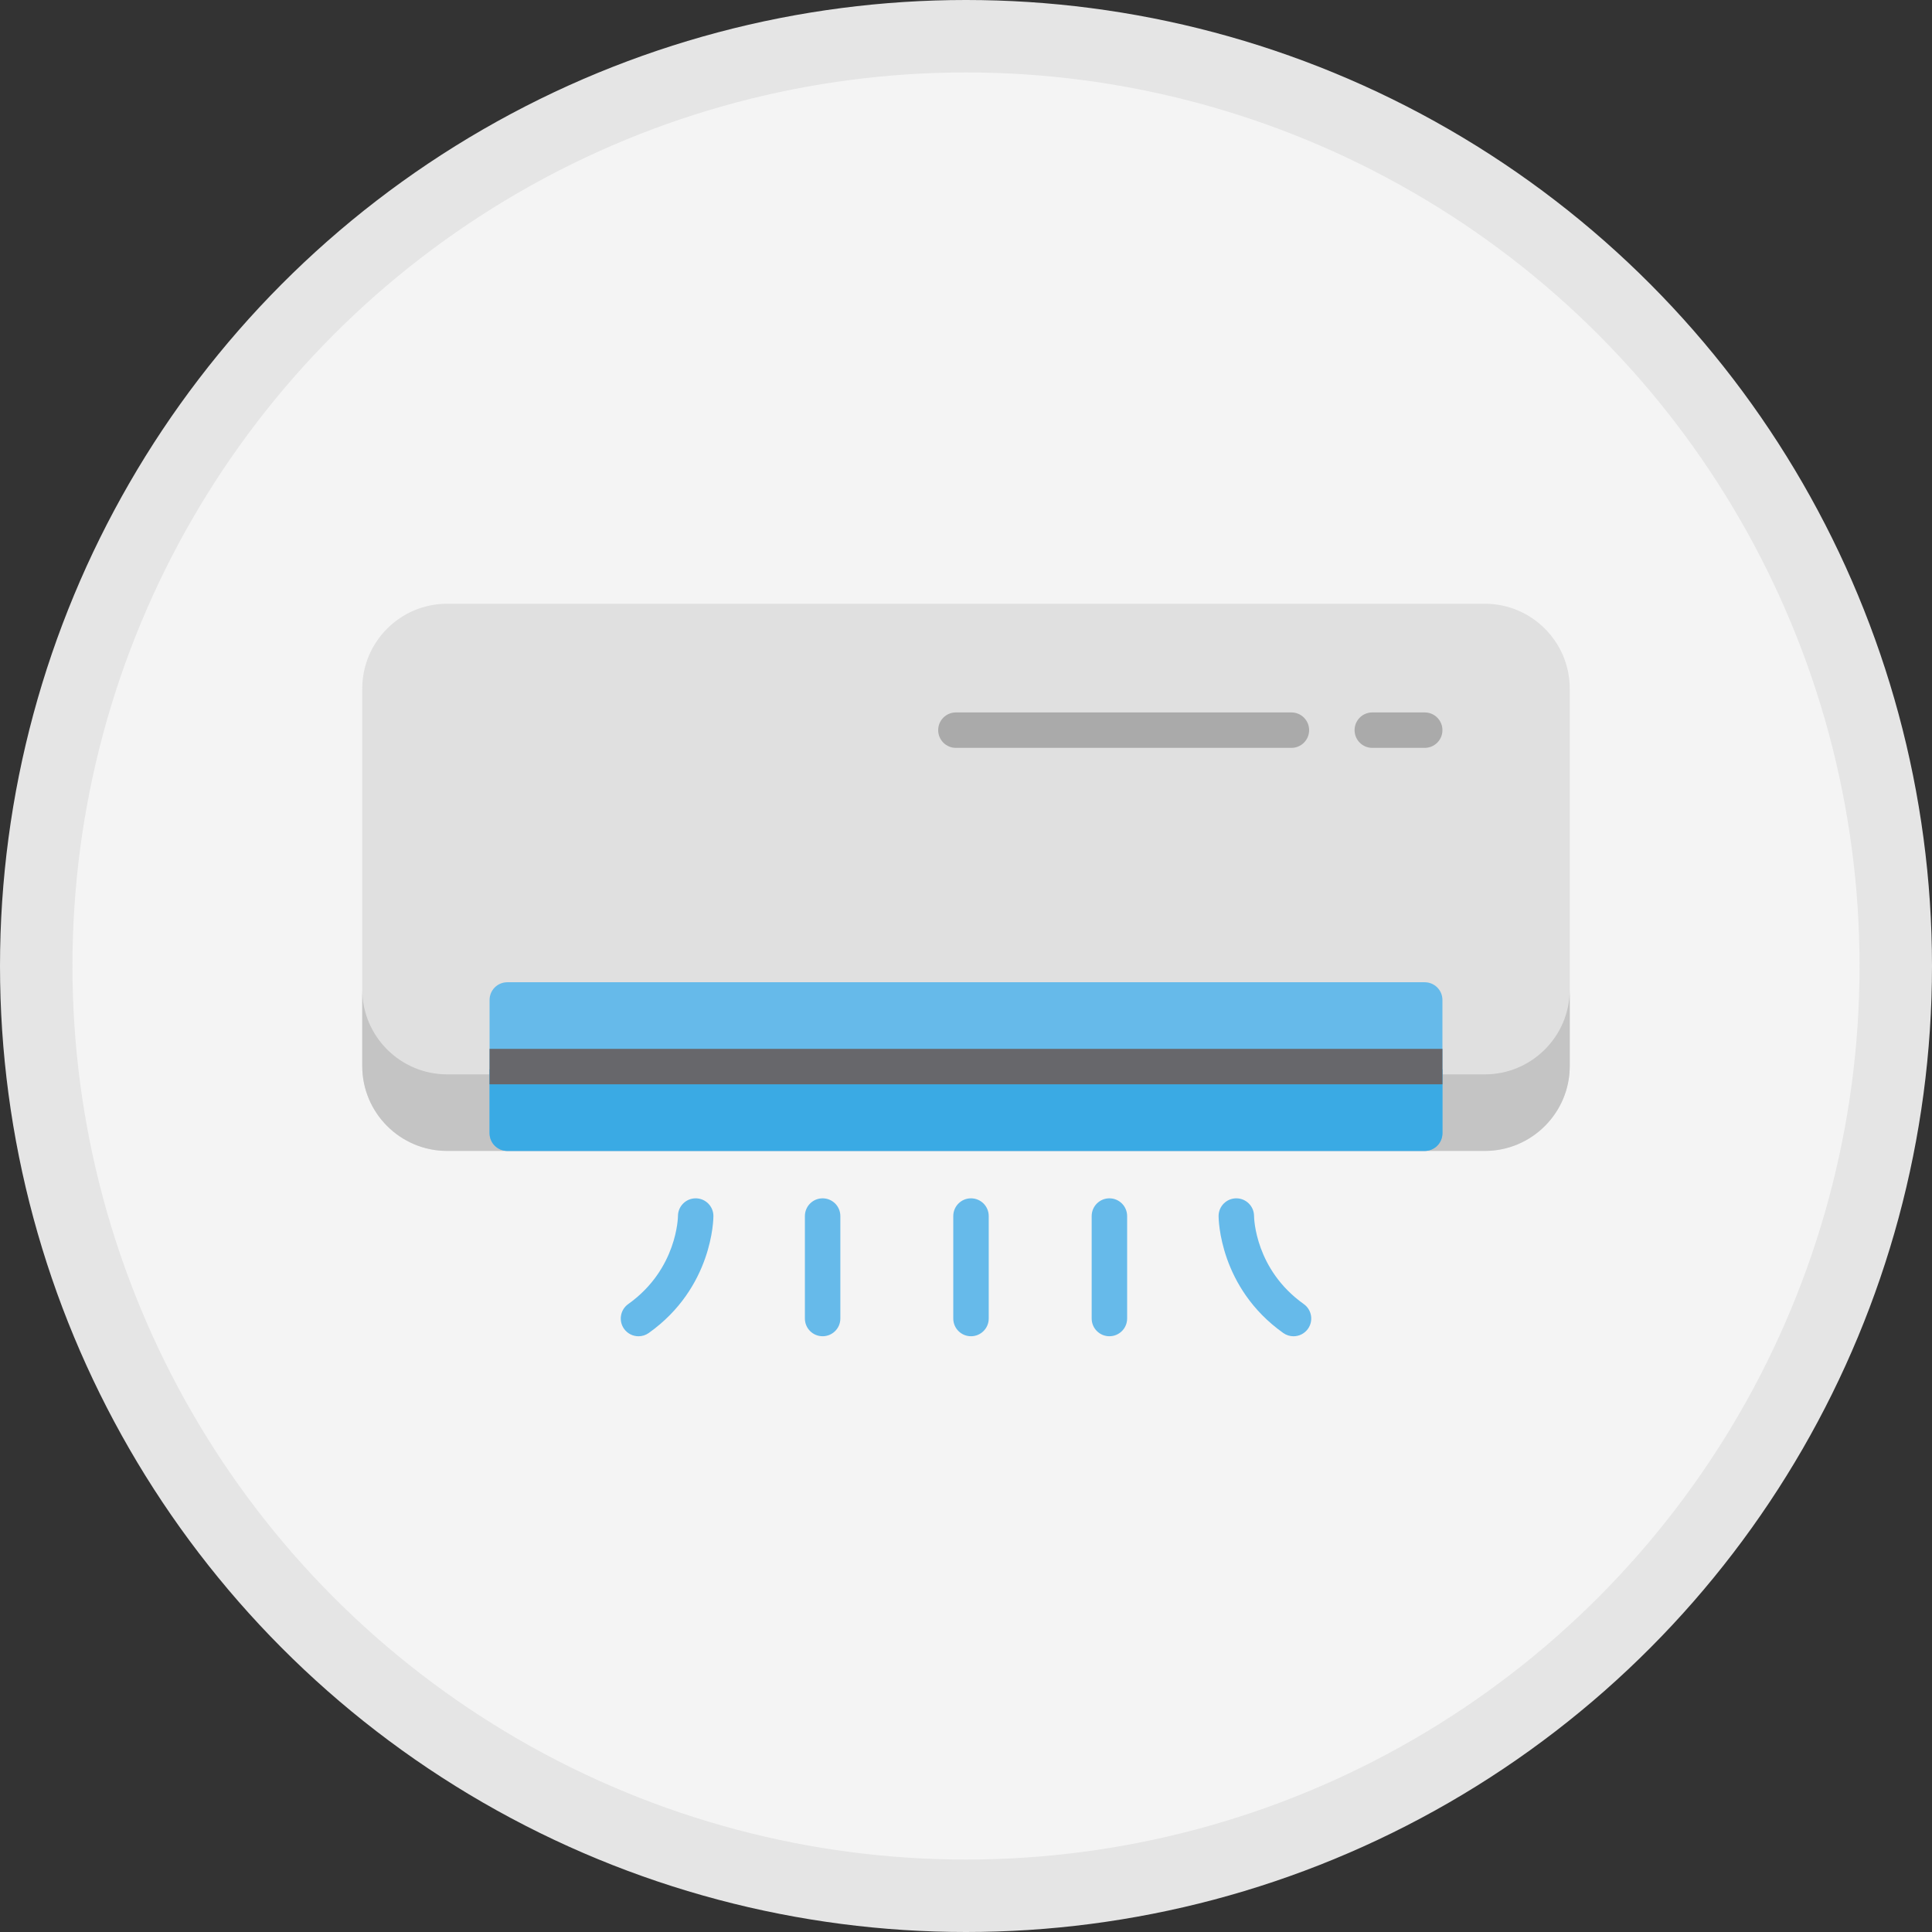
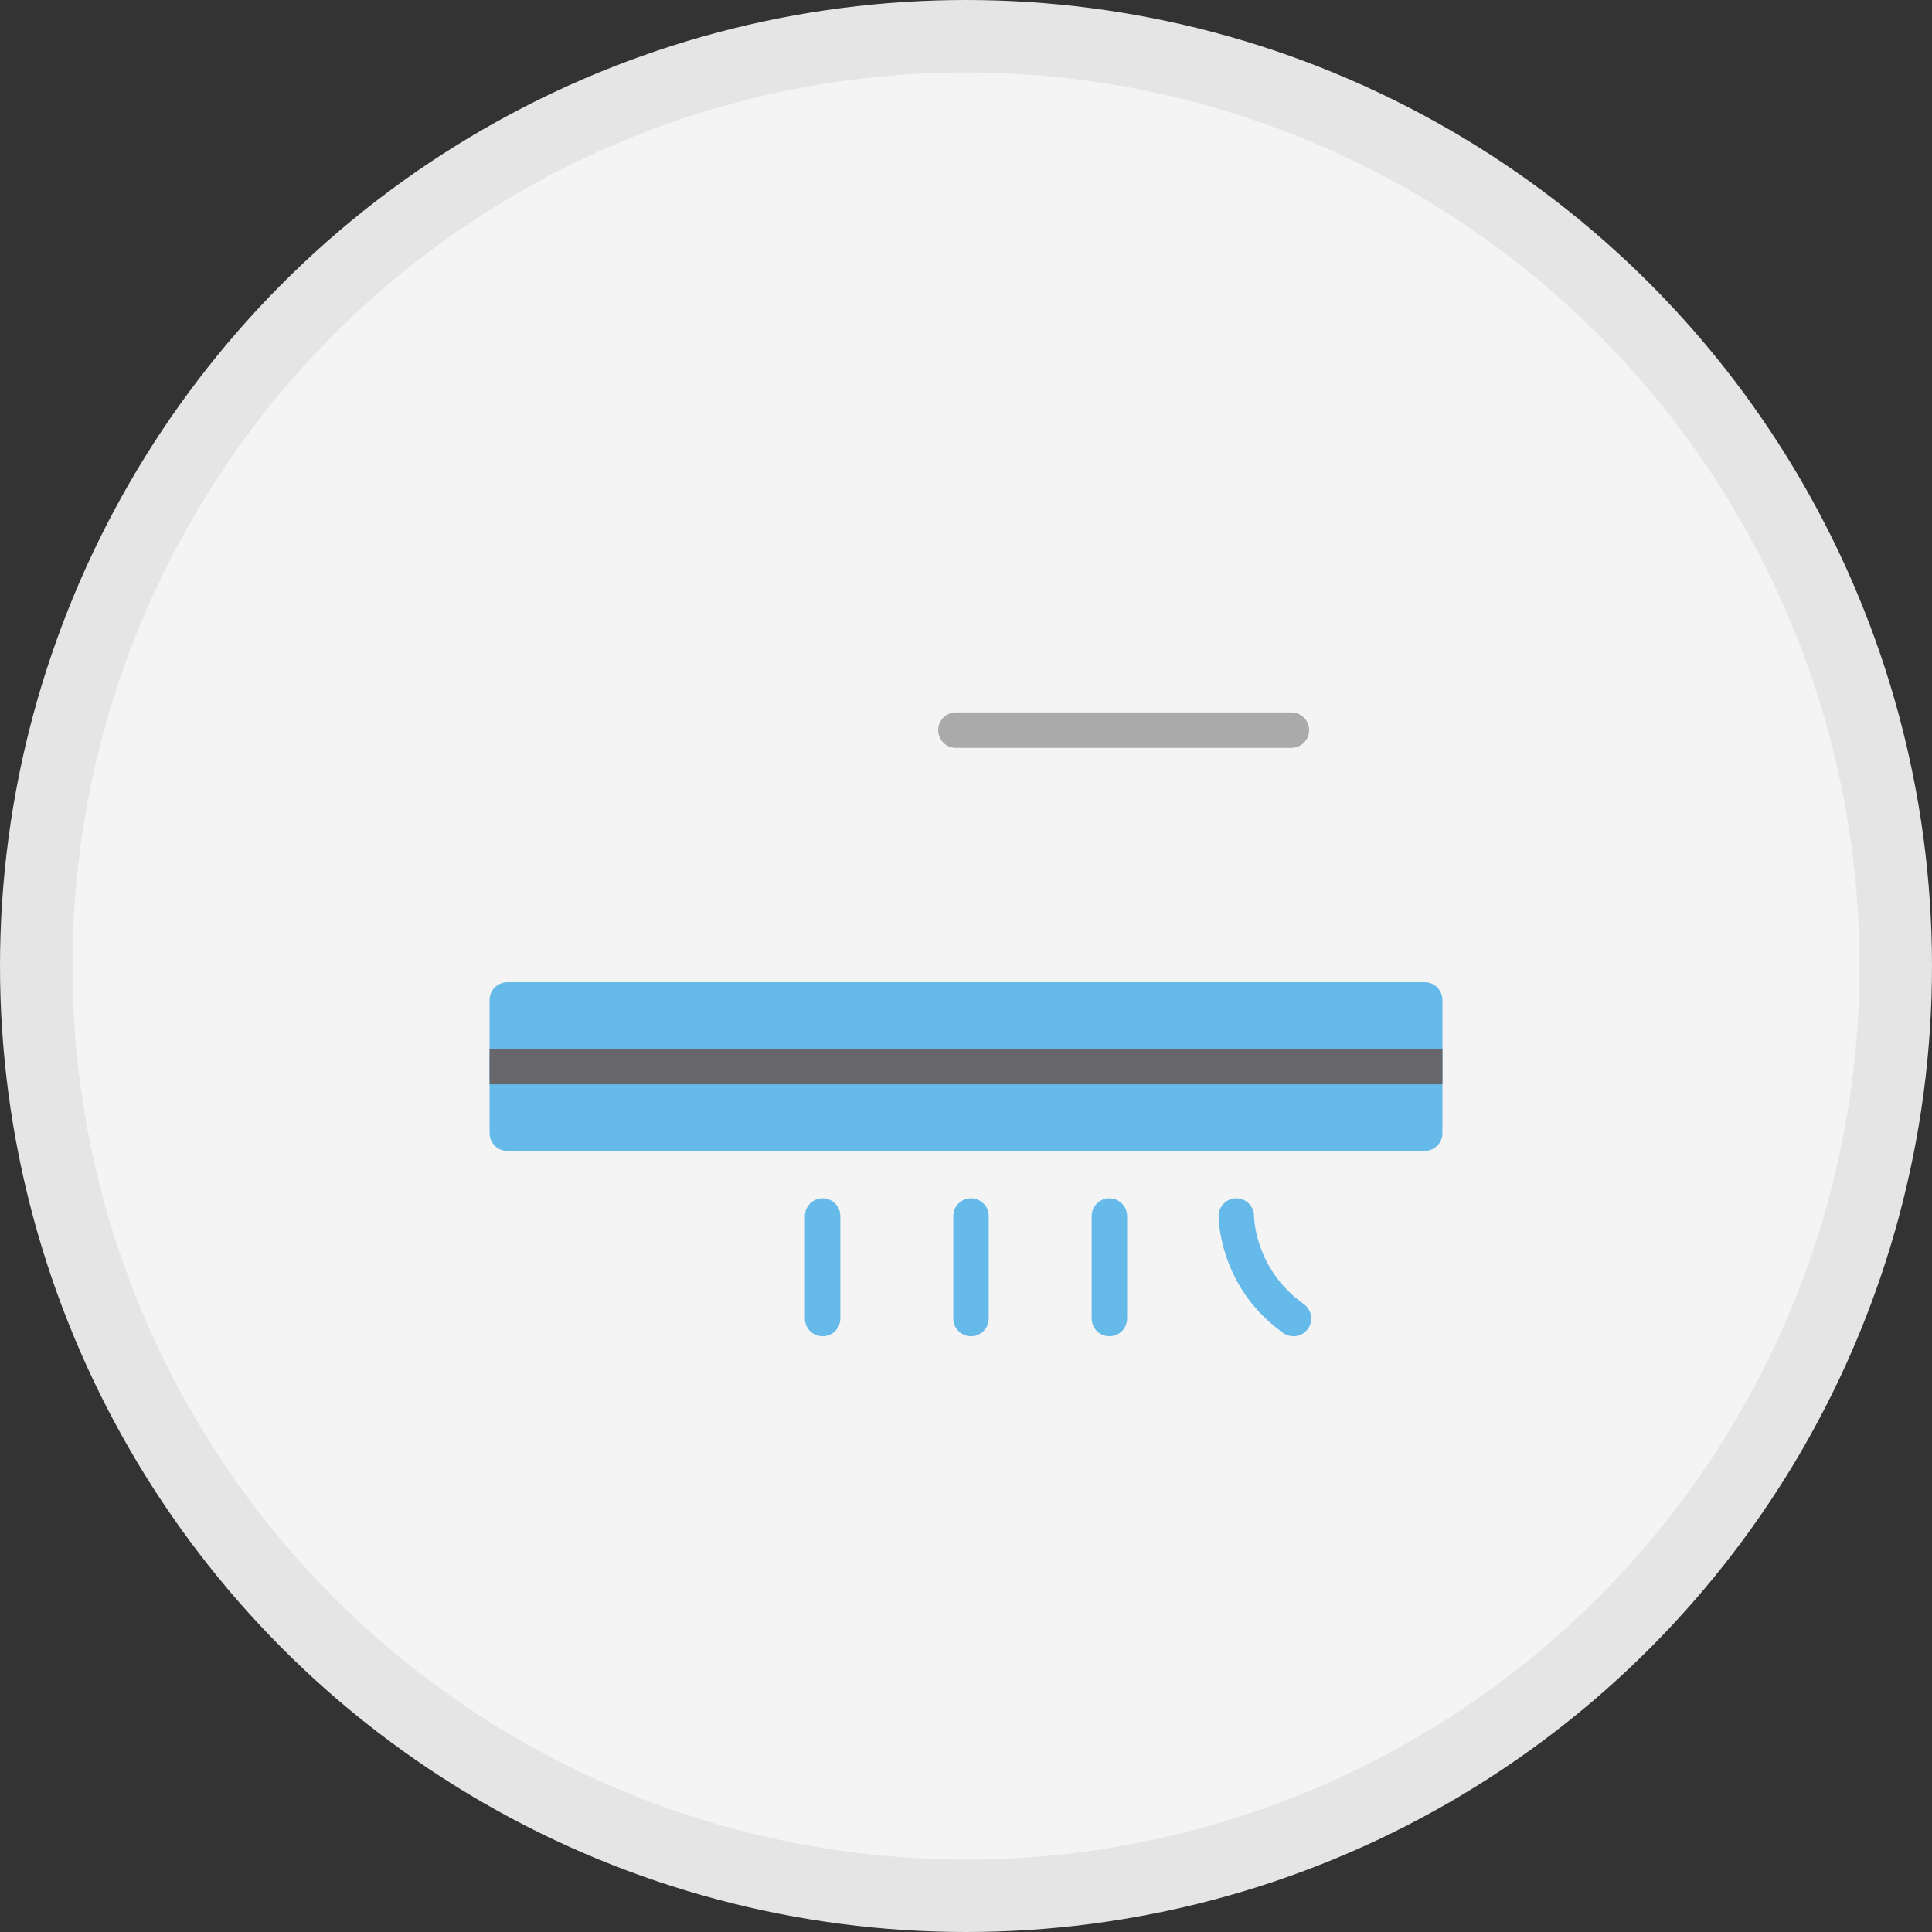
<svg xmlns="http://www.w3.org/2000/svg" width="80" height="80" viewBox="0 0 80 80" fill="none">
  <rect x="0" y="0" width="80" height="80" fill="#333333" stroke="none" />
  <g id="Group 299">
    <circle id="Ellipse 17" cx="40" cy="40" r="38.5" fill="#F4F4F4" stroke="#E5E5E5" stroke-width="3" />
    <g id="AC">
-       <path id="Vector" d="M61.486 25H18.514C16.576 25 15 26.576 15 28.514V44.142C15 46.08 16.576 47.657 18.514 47.657H61.486C63.423 47.657 65 46.08 65 44.142V28.514C65 26.577 63.423 25 61.486 25Z" fill="#E0E0E0" />
-       <path id="Vector_2" d="M61.486 44.487H18.514C16.576 44.487 15 42.911 15 40.973V44.142C15 46.08 16.576 47.657 18.514 47.657H61.486C63.423 47.657 65 46.08 65 44.142V40.973C65 42.911 63.423 44.487 61.486 44.487Z" fill="#C4C4C4" />
      <path id="Vector_3" d="M58.994 40.673H21.006C20.6 40.673 20.272 41.001 20.272 41.407V46.923C20.272 47.328 20.6 47.657 21.006 47.657H58.994C59.4 47.657 59.728 47.328 59.728 46.923V41.407C59.728 41.001 59.4 40.673 58.994 40.673Z" fill="#66BAEA" />
-       <path id="Vector_4" d="M20.272 44.28V46.923C20.272 47.328 20.6 47.657 21.006 47.657H58.994C59.4 47.657 59.728 47.328 59.728 46.923V44.28H20.272Z" fill="#3AAAE4" />
      <path id="Vector_5" d="M59.728 43.431H20.272V44.899H59.728V43.431Z" fill="#67676B" />
-       <path id="Vector_6" d="M58.994 30.968H56.824C56.418 30.968 56.09 30.639 56.09 30.234C56.09 29.828 56.418 29.5 56.824 29.5H58.994C59.4 29.5 59.728 29.828 59.728 30.234C59.728 30.639 59.4 30.968 58.994 30.968Z" fill="#AAAAAA" />
      <path id="Vector_7" d="M53.474 30.968H39.582C39.176 30.968 38.848 30.639 38.848 30.234C38.848 29.828 39.176 29.5 39.582 29.5H53.474C53.88 29.5 54.208 29.828 54.208 30.234C54.208 30.639 53.88 30.968 53.474 30.968Z" fill="#AAAAAA" />
      <g id="Group">
-         <path id="Vector_8" d="M26.439 55.332C26.21 55.332 25.983 55.224 25.84 55.023C25.606 54.692 25.683 54.234 26.013 53.999C28.05 52.552 28.073 50.376 28.073 50.354C28.073 49.949 28.402 49.62 28.807 49.62C29.212 49.62 29.541 49.949 29.541 50.354C29.541 50.474 29.511 53.315 26.864 55.196C26.735 55.288 26.586 55.332 26.439 55.332Z" fill="#66BAEA" />
        <path id="Vector_9" d="M34.063 55.331C33.657 55.331 33.329 55.003 33.329 54.598V50.354C33.329 49.949 33.657 49.62 34.063 49.62C34.468 49.62 34.797 49.949 34.797 50.354V54.598C34.797 55.003 34.468 55.331 34.063 55.331Z" fill="#66BAEA" />
        <path id="Vector_10" d="M40.207 55.331C39.801 55.331 39.473 55.003 39.473 54.598V50.354C39.473 49.949 39.801 49.62 40.207 49.62C40.612 49.62 40.941 49.949 40.941 50.354V54.598C40.941 55.003 40.612 55.331 40.207 55.331Z" fill="#66BAEA" />
        <path id="Vector_11" d="M53.561 55.332C53.414 55.332 53.266 55.288 53.136 55.196C50.49 53.315 50.459 50.474 50.459 50.354C50.459 49.949 50.788 49.62 51.193 49.62C51.597 49.62 51.925 49.947 51.927 50.351C51.928 50.449 51.978 52.572 53.987 53.999C54.317 54.234 54.395 54.692 54.16 55.023C54.017 55.224 53.791 55.332 53.561 55.332Z" fill="#66BAEA" />
        <path id="Vector_12" d="M45.938 55.331C45.533 55.331 45.204 55.003 45.204 54.598V50.354C45.204 49.949 45.533 49.62 45.938 49.62C46.343 49.62 46.672 49.949 46.672 50.354V54.598C46.672 55.003 46.343 55.331 45.938 55.331Z" fill="#66BAEA" />
      </g>
    </g>
  </g>
</svg>